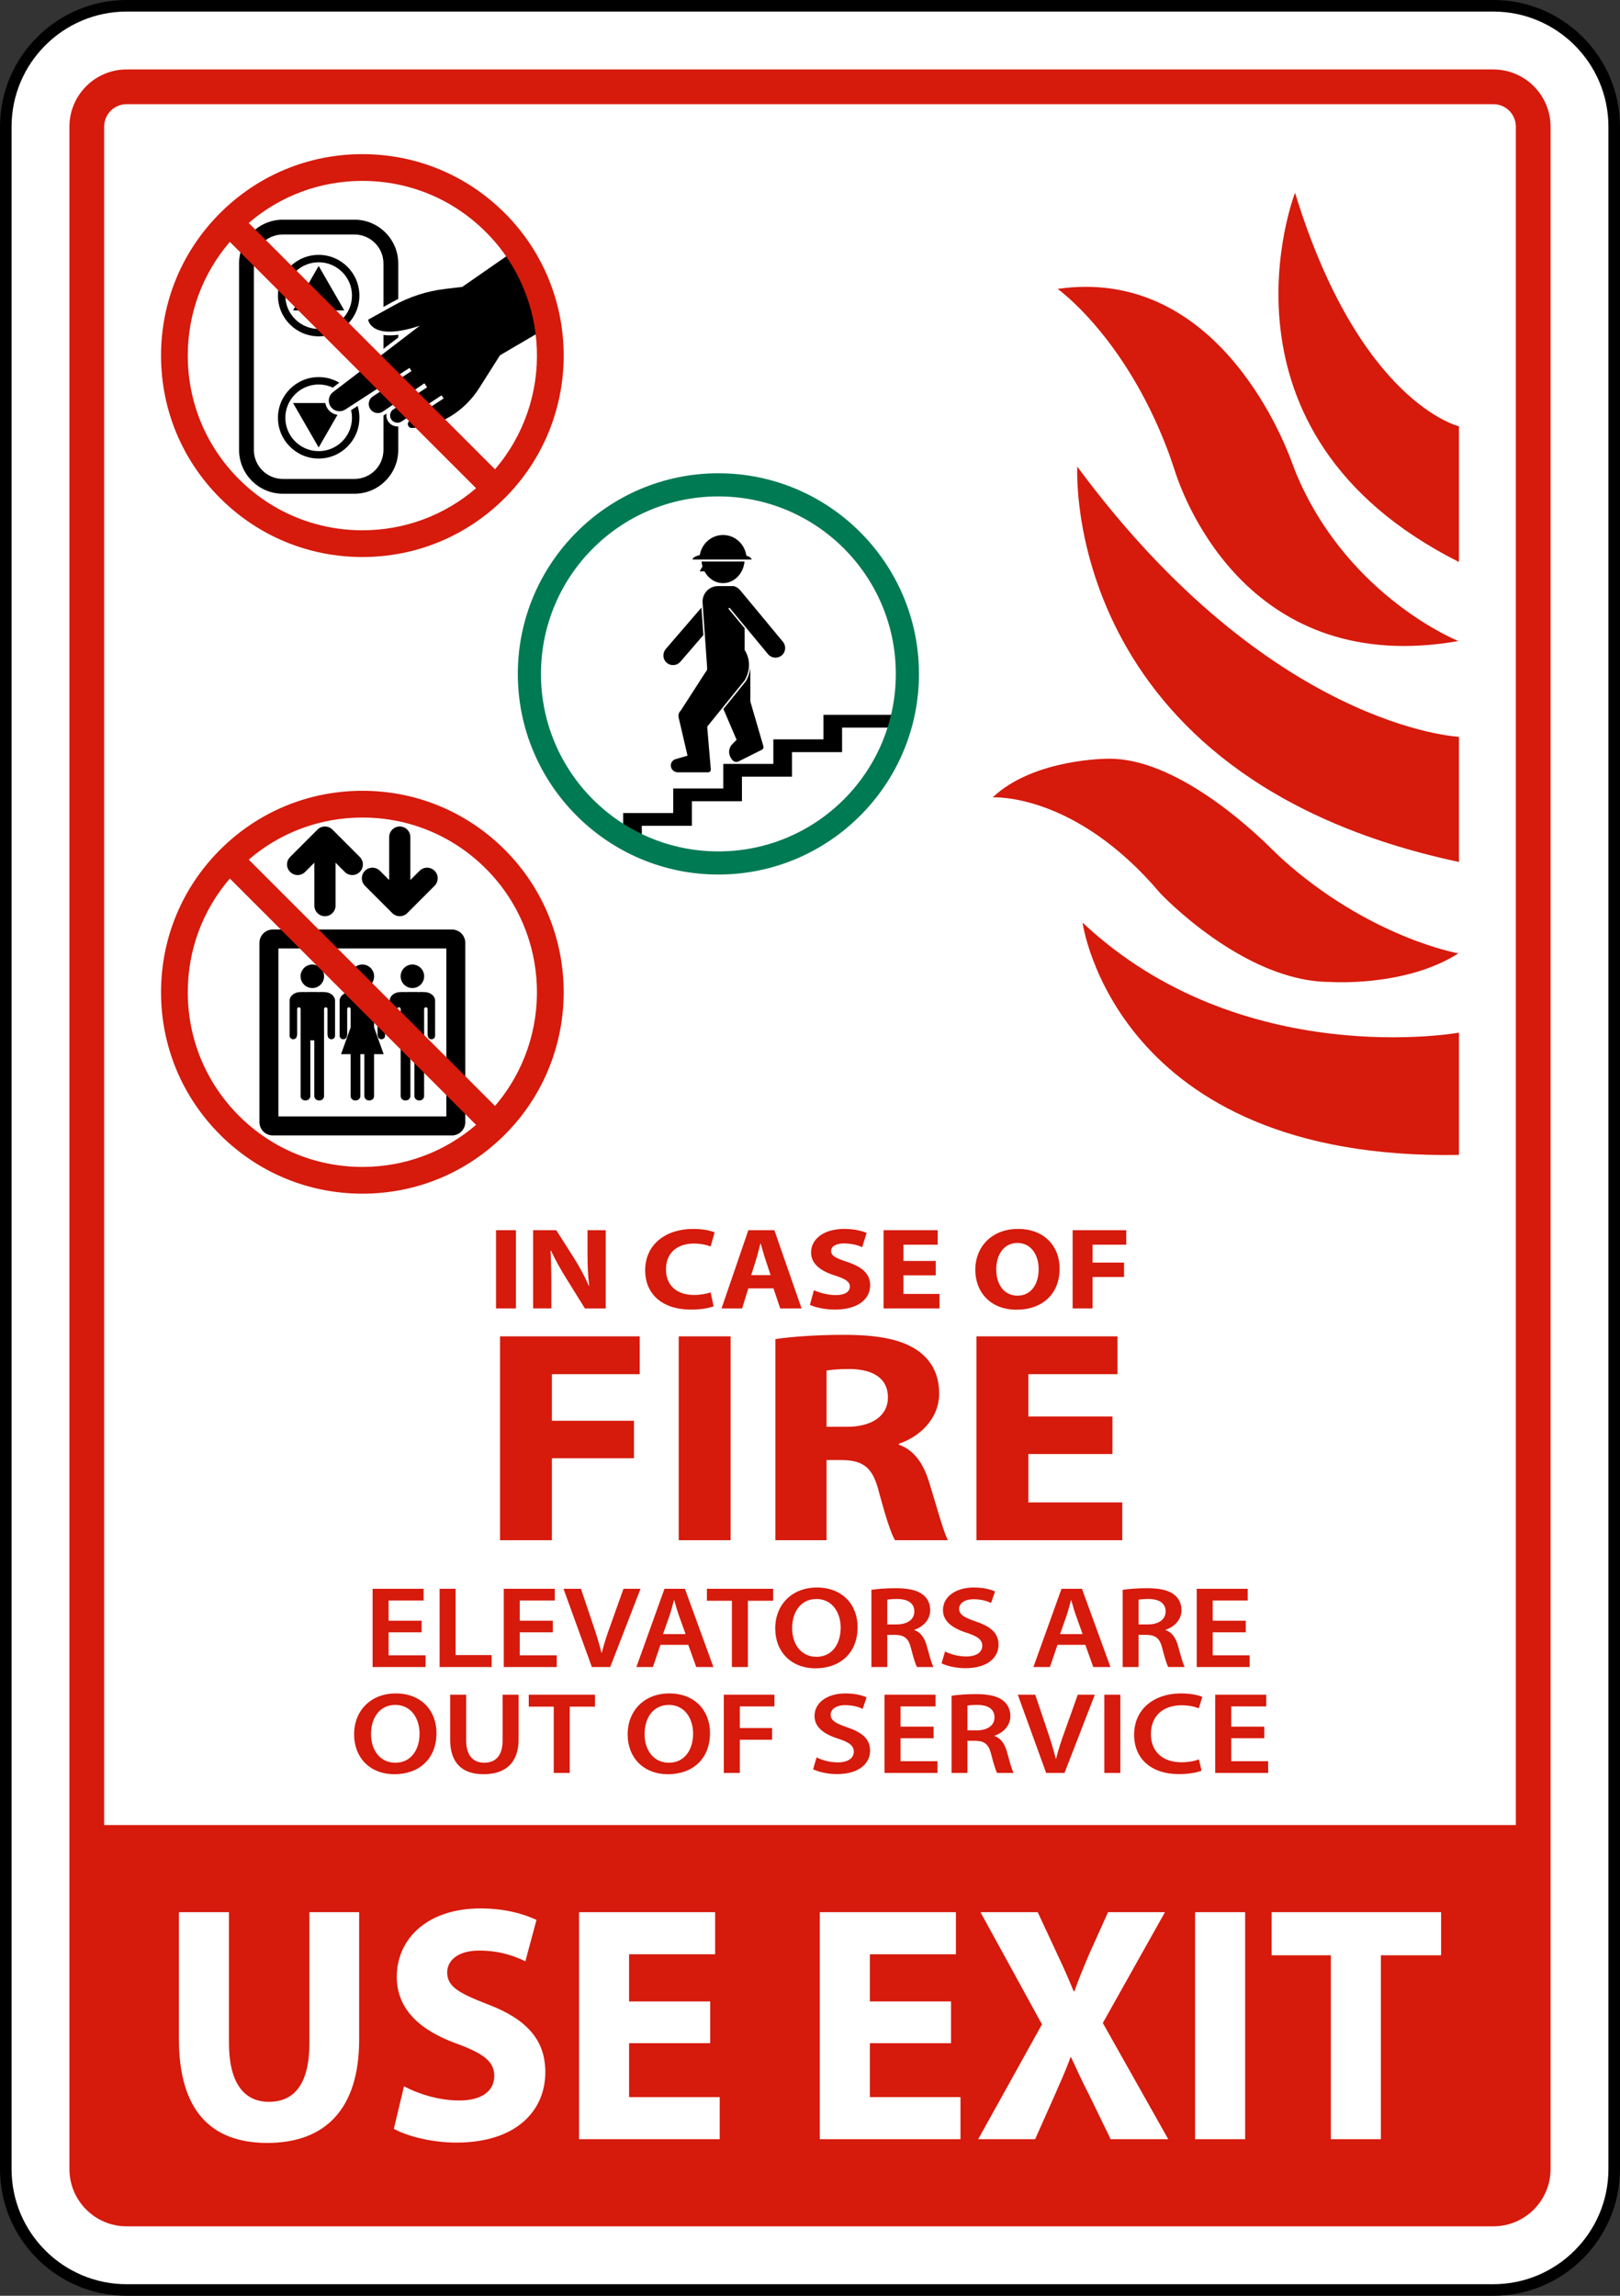
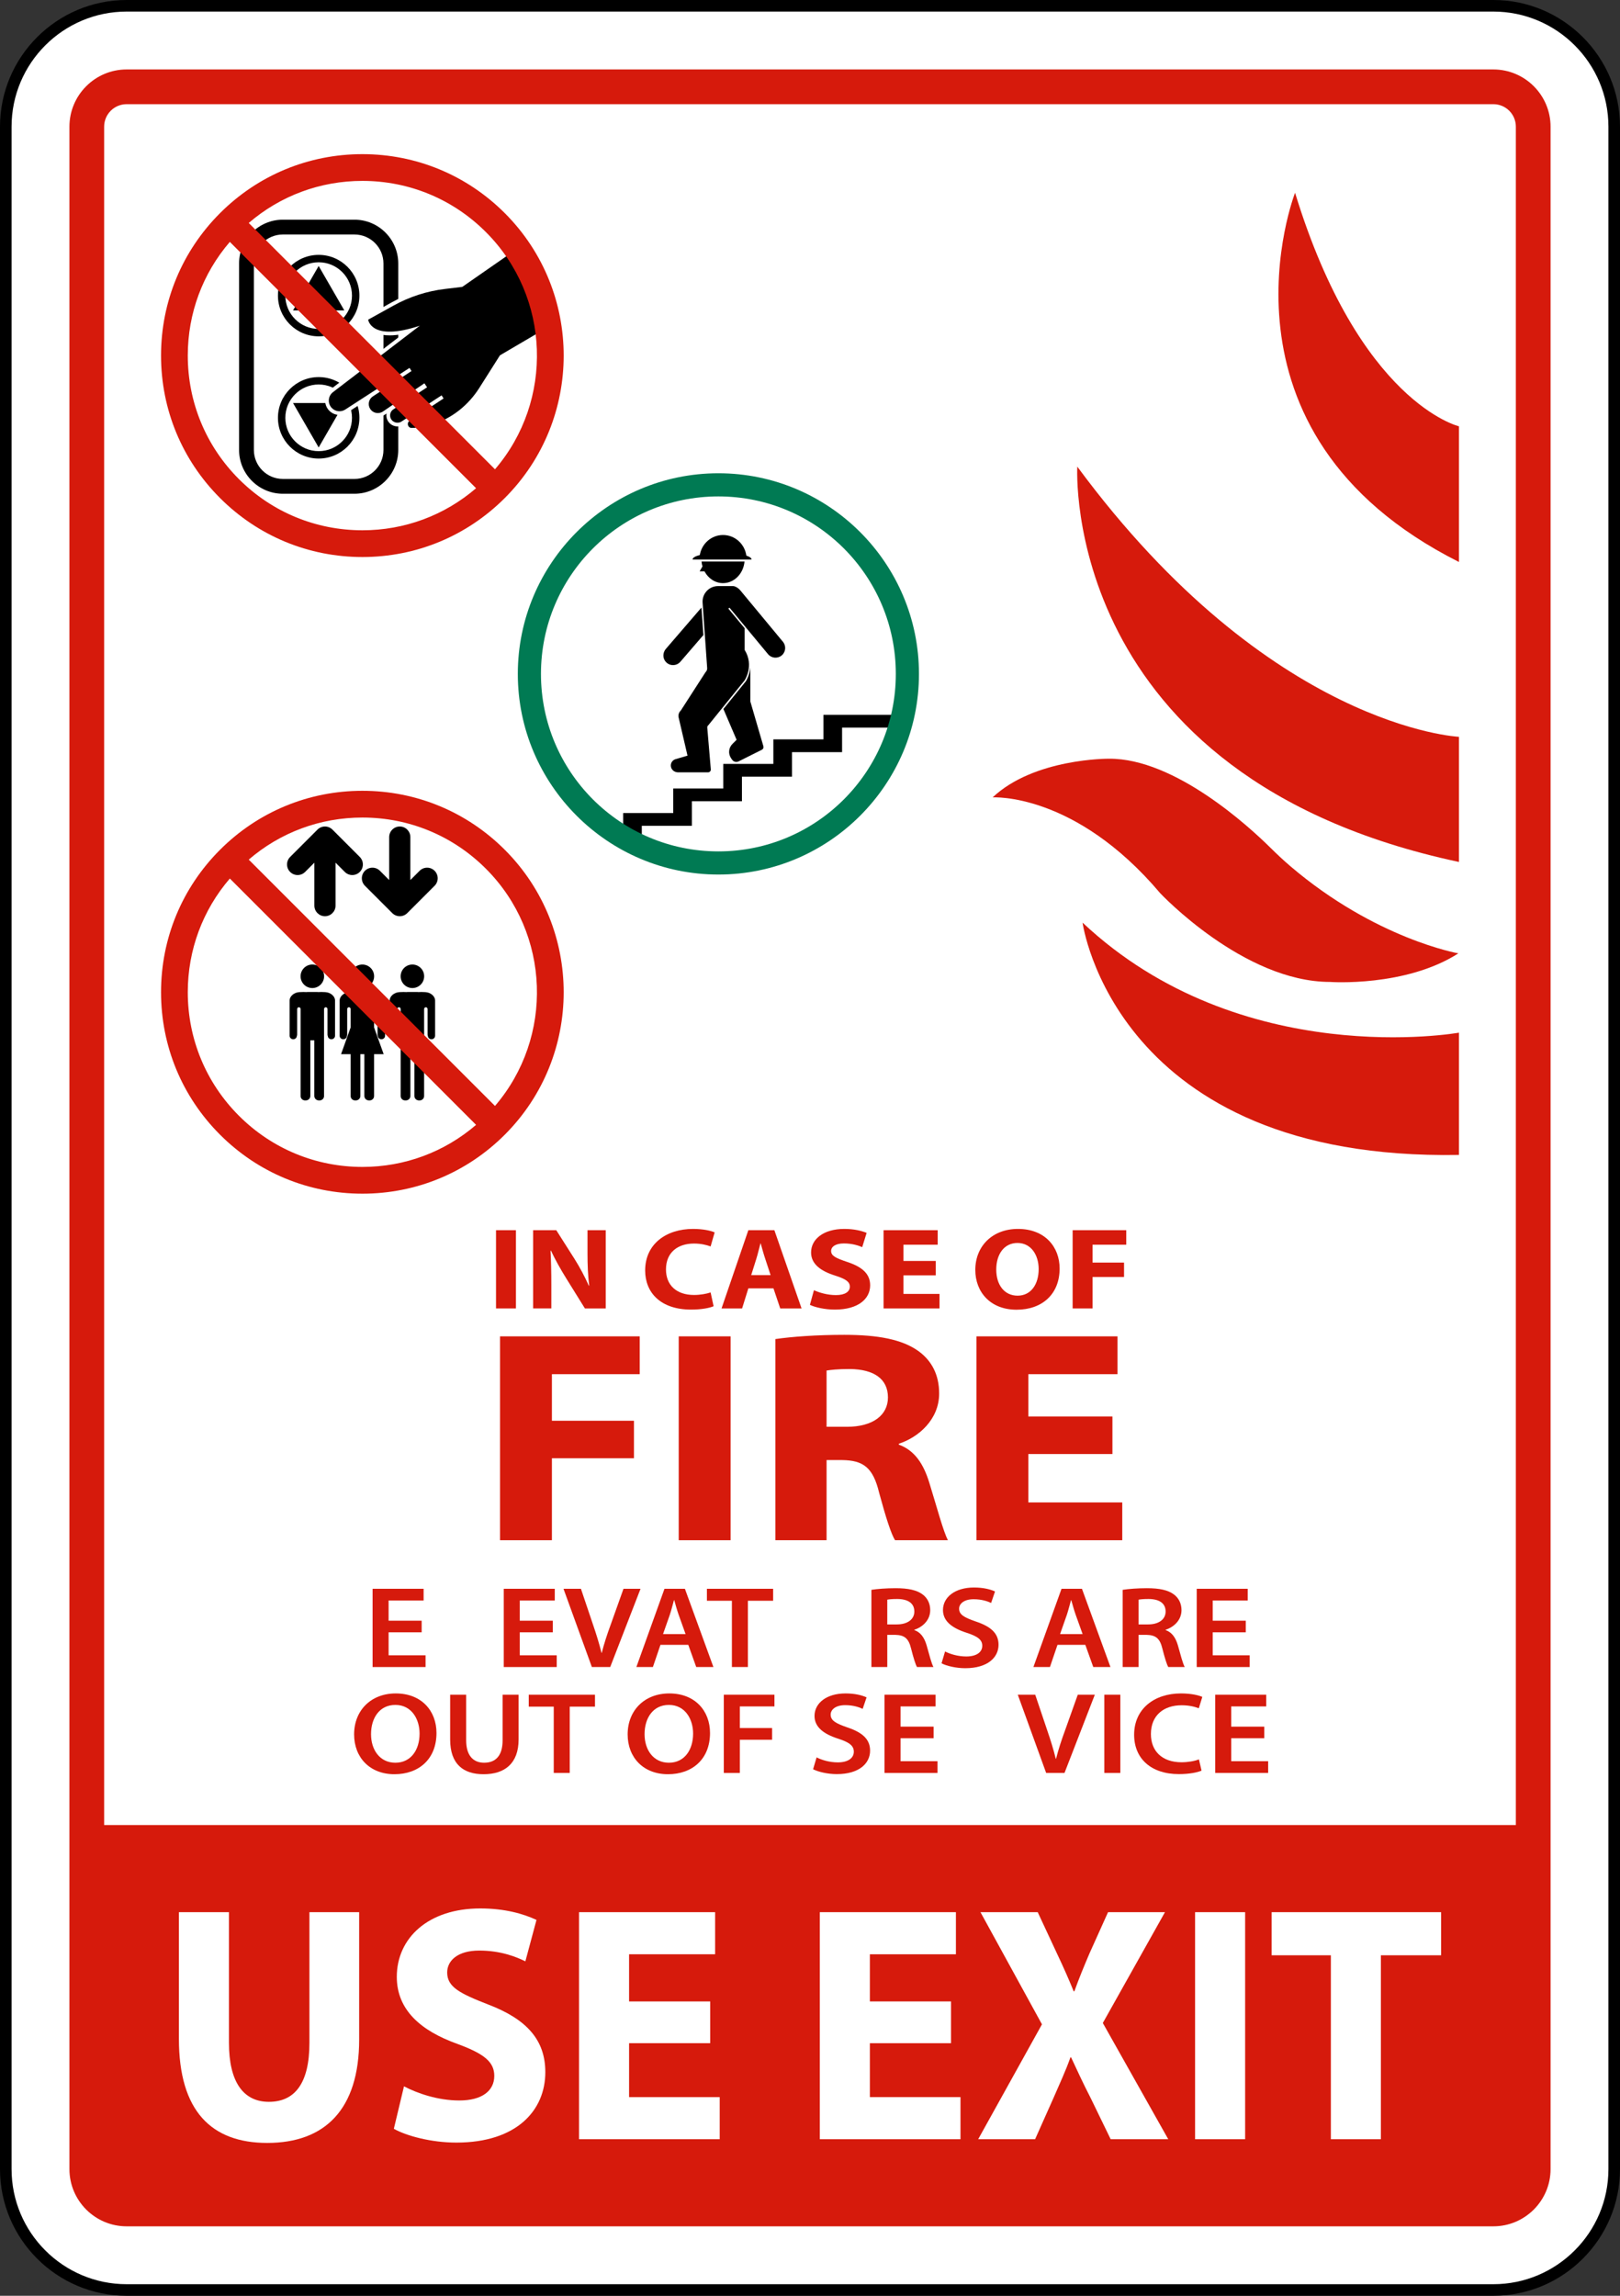
<svg xmlns="http://www.w3.org/2000/svg" version="1.1" id="Layer_1" x="0px" y="0px" viewBox="0 0 420 595" style="enable-background:new 0 0 420 595;" xml:space="preserve">
  <rect x="0" y="0" width="420" height="595" fill="#333333" stroke="none" />
  <g>
    <g>
      <path d="M387.167,0H32.833C14.729,0,0,14.729,0,32.833v529.334C0,580.271,14.729,595,32.833,595h354.333 C405.271,595,420,580.271,420,562.167V32.833C420,14.729,405.271,0,387.167,0z M393,562.167c0,3.222-2.612,5.833-5.833,5.833 H32.833c-3.222,0-5.833-2.611-5.833-5.833V32.833C27,29.611,29.611,27,32.833,27h354.333c3.222,0,5.833,2.611,5.833,5.833V562.167 z" />
      <path style="fill:#FFFFFF;" d="M387.167,3H32.833C16.383,3,3,16.383,3,32.833v529.334C3,578.617,16.383,592,32.833,592h354.333 c16.45,0,29.833-13.383,29.833-29.833V32.833C417,16.383,403.617,3,387.167,3z" />
      <path style="fill:#D61A0C;" d="M387.167,18H32.833C24.654,18,18,24.654,18,32.833v529.334C18,570.346,24.654,577,32.833,577 h354.333c8.179,0,14.833-6.654,14.833-14.833V32.833C402,24.654,395.346,18,387.167,18z M32.833,27h354.333 c3.222,0,5.833,2.611,5.833,5.833V473H27V32.833C27,29.611,29.612,27,32.833,27z" />
    </g>
    <g>
      <g>
        <g>
          <g>
            <g>
-               <path d="M117.176,240.904H70.716c-1.907,0-3.453,1.546-3.453,3.453v46.459c0,1.907,1.546,3.453,3.453,3.453h46.459 c1.907,0,3.453-1.546,3.453-3.453v-46.459C120.629,242.45,119.083,240.904,117.176,240.904z M115.716,289.357H72.176v-43.54 h43.541V289.357z" />
              <g>
                <g>
                  <path d="M86.863,259.224c-0.032-0.978-1.087-2.011-2.521-2.092c-0.801-0.046-1.387-0.048-1.821-0.012 c-0.07-0.011-0.142-0.019-0.215-0.019h-0.15h-2.362h-0.15c-0.073,0-0.145,0.008-0.215,0.019 c-0.434-0.036-1.021-0.033-1.821,0.012c-1.434,0.081-2.489,1.114-2.521,2.092c0,0.005-0.002,0.009-0.002,0.013v0.103v8.803 v0.286c0,0.508,0.417,0.92,0.932,0.92h0.019c0.489,0,0.889-0.372,0.928-0.845c0.049-0.11,0.077-0.232,0.077-0.361v-6.62 c0-0.246,0.181-0.443,0.418-0.485c0,0,0,0,0,0c0.264,0.005,0.477,0.212,0.477,0.473v6.153c0,0.01,0.001,0.02,0.001,0.03 v16.373c0,0.623,0.511,1.127,1.141,1.127h0.023c0.027,0,0.053-0.002,0.079-0.004c0.026,0.002,0.053,0.004,0.079,0.004h0.034 c0.643,0,1.165-0.515,1.165-1.151v-14.428h1.032v14.428c0,0.635,0.522,1.151,1.165,1.151h0.034 c0.027,0,0.053-0.002,0.08-0.004c0.026,0.002,0.053,0.004,0.079,0.004h0.023c0.63,0,1.141-0.505,1.141-1.127v-16.373 c0-0.01,0.001-0.02,0.001-0.03v-6.153c0-0.261,0.214-0.468,0.477-0.473c0,0,0,0,0,0c0.237,0.042,0.418,0.239,0.418,0.485 v6.62c0,0.128,0.028,0.25,0.077,0.361c0.039,0.473,0.439,0.845,0.928,0.845h0.019c0.514,0,0.932-0.412,0.932-0.92v-0.286 v-8.803v-0.103C86.865,259.233,86.863,259.229,86.863,259.224z" />
                  <circle cx="80.975" cy="253.026" r="3.049" />
                </g>
                <g>
                  <path d="M112.806,259.224c-0.032-0.978-1.087-2.011-2.521-2.092c-0.801-0.046-1.387-0.048-1.821-0.012 c-0.071-0.011-0.142-0.019-0.215-0.019h-0.15h-2.362h-0.15c-0.073,0-0.144,0.008-0.215,0.019 c-0.434-0.036-1.021-0.033-1.821,0.012c-1.434,0.081-2.488,1.114-2.521,2.092c0,0.005-0.002,0.009-0.002,0.013v0.103v8.803 v0.286c0,0.508,0.417,0.92,0.932,0.92h0.019c0.489,0,0.889-0.372,0.928-0.845c0.049-0.11,0.077-0.232,0.077-0.361v-6.62 c0-0.246,0.181-0.443,0.418-0.485c0,0,0,0,0,0c0.264,0.005,0.477,0.212,0.477,0.473v6.153c0,0.01,0.001,0.02,0.001,0.03 v16.373c0,0.623,0.511,1.127,1.141,1.127h0.023c0.027,0,0.053-0.002,0.079-0.004c0.026,0.002,0.053,0.004,0.08,0.004h0.034 c0.643,0,1.165-0.515,1.165-1.151v-14.428h1.031v14.428c0,0.635,0.522,1.151,1.165,1.151h0.034 c0.027,0,0.053-0.002,0.079-0.004c0.026,0.002,0.053,0.004,0.08,0.004h0.023c0.63,0,1.141-0.505,1.141-1.127v-16.373 c0-0.01,0.001-0.02,0.001-0.03v-6.153c0-0.261,0.214-0.468,0.477-0.473l0,0c0.237,0.042,0.418,0.239,0.418,0.485v6.62 c0,0.128,0.028,0.25,0.077,0.361c0.039,0.473,0.439,0.845,0.928,0.845h0.019c0.514,0,0.931-0.412,0.931-0.92v-0.286v-8.803 v-0.103C112.808,259.233,112.806,259.229,112.806,259.224z" />
                  <circle cx="106.918" cy="253.026" r="3.049" />
                </g>
                <g>
                  <path d="M99.835,259.224c-0.032-0.978-1.087-2.011-2.521-2.092c-0.801-0.046-1.387-0.048-1.821-0.012 c-0.071-0.011-0.142-0.019-0.215-0.019h-0.15h-2.362h-0.15c-0.073,0-0.144,0.008-0.215,0.019 c-0.434-0.036-1.021-0.033-1.821,0.012c-1.434,0.081-2.489,1.114-2.521,2.092c0,0.005-0.002,0.009-0.002,0.013v0.103v8.803 v0.286c0,0.508,0.417,0.92,0.932,0.92h0.019c0.489,0,0.889-0.372,0.928-0.845c0.049-0.11,0.077-0.232,0.077-0.361v-6.62 c0-0.246,0.182-0.443,0.418-0.485c0,0,0,0,0,0c0.264,0.005,0.477,0.212,0.477,0.473l0.001,4.767l-2.485,6.932h2.485v10.857 c0,0.623,0.511,1.127,1.141,1.127h0.023c0.027,0,0.053-0.002,0.079-0.004c0.026,0.002,0.053,0.004,0.08,0.004h0.034 c0.643,0,1.165-0.515,1.165-1.151v-10.834h1.032v10.834c0,0.635,0.522,1.151,1.165,1.151h0.034 c0.027,0,0.053-0.002,0.079-0.004c0.026,0.002,0.053,0.004,0.08,0.004h0.023c0.63,0,1.141-0.505,1.141-1.127v-10.857h2.485 l-2.485-6.932l0.001-4.767c0-0.261,0.214-0.468,0.477-0.473c0,0,0,0,0,0c0.237,0.042,0.418,0.239,0.418,0.485v6.62 c0,0.128,0.028,0.25,0.077,0.361c0.039,0.473,0.439,0.845,0.928,0.845h0.019c0.515,0,0.932-0.412,0.932-0.92v-0.286v-8.803 v-0.103C99.837,259.233,99.835,259.229,99.835,259.224z" />
                  <path d="M93.946,256.075c1.684,0,3.049-1.365,3.049-3.049c0-1.684-1.365-3.049-3.049-3.049 c-1.684,0-3.049,1.365-3.049,3.049C90.897,254.71,92.262,256.075,93.946,256.075z" />
                </g>
              </g>
            </g>
            <g>
              <path d="M93.277,222.098l-7.087-7.087c-0.519-0.519-1.208-0.804-1.942-0.804c-0.733,0-1.423,0.286-1.941,0.804l-7.087,7.087 c-1.071,1.071-1.071,2.812,0,3.883c0.519,0.519,1.208,0.804,1.941,0.804s1.423-0.286,1.941-0.804l2.4-2.4v11.131 c0,1.514,1.232,2.746,2.746,2.746c1.514,0,2.746-1.232,2.746-2.746v-11.131l2.4,2.4c0.519,0.519,1.208,0.804,1.941,0.804 s1.423-0.286,1.941-0.804C94.348,224.911,94.348,223.169,93.277,222.098z" />
              <path d="M112.673,225.683c-0.519-0.519-1.208-0.804-1.941-0.804c-0.733,0-1.423,0.286-1.942,0.804l-2.4,2.4v-11.131 c0-1.514-1.232-2.746-2.746-2.746s-2.746,1.232-2.746,2.746v11.131l-2.4-2.4c-0.519-0.519-1.208-0.804-1.942-0.804 c-0.733,0-1.423,0.286-1.941,0.804c-0.519,0.519-0.804,1.208-0.804,1.941c0,0.734,0.286,1.423,0.804,1.941l7.087,7.087 c0.519,0.519,1.208,0.804,1.941,0.804s1.423-0.286,1.941-0.804l7.087-7.087C113.743,228.496,113.743,226.754,112.673,225.683z " />
            </g>
          </g>
          <path style="fill:#D61A0C;" d="M130.875,220.242c-9.861-9.861-22.971-15.292-36.916-15.292 c-13.945,0-27.056,5.431-36.917,15.292c-9.861,9.861-15.292,22.971-15.292,36.916c0,13.945,5.431,27.056,15.292,36.917 c9.861,9.861,22.971,15.291,36.917,15.291c13.945,0,27.055-5.431,36.916-15.291C151.23,273.719,151.23,240.598,130.875,220.242z M125.972,225.145c16.827,16.828,17.613,43.715,2.359,61.482l-63.842-63.841c8.201-7.054,18.539-10.902,29.47-10.902 C106.051,211.884,117.421,216.594,125.972,225.145z M61.945,289.172c-8.551-8.551-13.261-19.921-13.261-32.013 c0-10.93,3.848-21.268,10.902-29.469l63.842,63.842c-8.201,7.054-18.539,10.902-29.469,10.902 C81.865,302.432,70.496,297.723,61.945,289.172z" />
        </g>
        <g>
          <g>
            <g>
              <path d="M91.896,60.775c4.152,0,7.519,3.366,7.519,7.519v48.313c0,4.153-3.366,7.519-7.519,7.519H73.339 c-4.153,0-7.519-3.366-7.519-7.519V68.294c0-4.153,3.366-7.519,7.519-7.519H91.896 M91.896,56.936H73.339 c-6.263,0-11.358,5.096-11.358,11.358v48.313c0,6.263,5.095,11.358,11.358,11.358h18.557c6.263,0,11.358-5.095,11.358-11.358 V68.294C103.255,62.031,98.159,56.936,91.896,56.936L91.896,56.936z" />
              <g>
                <g>
                  <g>
                    <path d="M82.618,66.055c-5.822,0-10.558,4.737-10.558,10.558s4.736,10.558,10.558,10.558s10.558-4.736,10.558-10.558 S88.44,66.055,82.618,66.055z M82.618,85.252c-4.763,0-8.639-3.875-8.639-8.639c0-4.764,3.875-8.639,8.639-8.639 c4.763,0,8.639,3.875,8.639,8.639C91.256,81.377,87.381,85.252,82.618,85.252z" />
                    <polygon points="82.618,68.934 75.968,80.452 89.268,80.452 " />
                  </g>
                </g>
                <g>
                  <g>
                    <path d="M93.176,108.288c0-5.822-4.737-10.558-10.558-10.558s-10.558,4.736-10.558,10.558s4.736,10.558,10.558,10.558 S93.176,114.11,93.176,108.288z M91.256,108.288c0,4.764-3.876,8.639-8.639,8.639c-4.763,0-8.639-3.875-8.639-8.639 c0-4.764,3.875-8.639,8.639-8.639C87.381,99.649,91.256,103.524,91.256,108.288z" />
                    <polygon points="82.618,115.967 75.968,104.449 89.268,104.449 " />
                  </g>
                </g>
              </g>
            </g>
            <path style="fill:#FFFFFF;" d="M133.087,63.986l-13.582,9.44l-4.298,0.516c-4.807,0.578-9.391,2.061-13.625,4.408l-6.599,3.657 l-0.565,0.313l0.077,0.642c0.02,0.161,0.546,3.958,6.519,3.958c1.03,0,2.171-0.115,3.416-0.346l-18.68,14.295 c-0.826,0.632-1.352,1.589-1.445,2.625c-0.093,1.036,0.257,2.071,0.958,2.839c0.704,0.771,1.706,1.212,2.75,1.212 c0.718,0,1.418-0.206,2.022-0.598l4.705-3.047c-0.013,0.052-0.025,0.104-0.036,0.158c-0.175,0.878,0.006,1.77,0.509,2.511 c0.618,0.908,1.643,1.451,2.743,1.451c0.666,0,1.309-0.198,1.861-0.573l0.402-0.273c-0.044,0.251-0.054,0.511-0.028,0.772 c0.106,1.064,0.79,1.969,1.785,2.361c0.358,0.141,0.716,0.209,1.082,0.209c0.553,0,1.087-0.157,1.546-0.455l0.168-0.11 c0.005,0.172,0.032,0.346,0.082,0.517c0.246,0.835,0.993,1.395,1.858,1.395c1.877-0.007,3.846-0.339,5.863-0.986 c5.082-1.631,9.522-5.12,12.5-9.822l5.229-8.255l12.698-7.455L133.087,63.986z" />
            <path d="M133.497,64.869l-13.641,9.48l-4.535,0.545c-4.661,0.561-9.168,2.019-13.274,4.295l-6.599,3.657 c0,0,0.697,5.797,13.38,1.57l-22.496,17.215c-1.286,0.984-1.453,2.858-0.361,4.055c0.91,0.997,2.408,1.19,3.541,0.456 l16.656-10.789l0.522,0.806l-10.027,6.578c-1.1,0.722-1.395,2.204-0.656,3.292c0.731,1.075,2.195,1.354,3.271,0.624 l10.754-7.311l0.69,1.04l-8.726,5.702c-1.284,0.832-1.092,2.769,0.333,3.329l0.015,0.007c0.572,0.225,1.221,0.17,1.738-0.164 l10.403-6.79l0.522,0.806l-8.816,5.787c-0.829,0.537-0.463,1.848,0.526,1.844c1.652-0.007,3.499-0.277,5.565-0.941 c4.979-1.599,9.185-5.005,11.983-9.422l5.353-8.451l12.979-7.62L133.497,64.869z" />
          </g>
          <path style="fill:#D61A0C;" d="M130.875,55.242c-9.861-9.861-22.971-15.292-36.916-15.292c-13.945,0-27.056,5.431-36.917,15.292 C47.181,65.103,41.75,78.213,41.75,92.158c0,13.945,5.431,27.056,15.292,36.917c9.861,9.861,22.971,15.291,36.917,15.291 c13.945,0,27.055-5.431,36.916-15.291C151.23,108.719,151.23,75.598,130.875,55.242z M125.972,60.145 c16.827,16.828,17.613,43.715,2.359,61.482L64.489,57.786c8.201-7.054,18.539-10.902,29.47-10.902 C106.051,46.884,117.421,51.594,125.972,60.145z M61.945,124.172c-8.551-8.551-13.261-19.921-13.261-32.014 c0-10.93,3.848-21.268,10.902-29.469l63.842,63.842c-8.201,7.054-18.539,10.902-29.469,10.902 C81.865,137.432,70.496,132.723,61.945,124.172z" />
        </g>
        <g>
          <g>
            <g>
              <path d="M176.394,171.505l5.964-6.919l-0.497-7.122l-9.224,10.702c-0.816,0.946-0.878,2.366-0.068,3.318 C173.589,172.684,175.406,172.651,176.394,171.505z" />
              <path d="M194.534,181.807v-8.859c-0.184,2.099-1.145,3.585-1.174,3.628l-5.81,7.177l3.42,7.981l-1.095,1.095 c-0.987,0.987-1.127,2.538-0.332,3.686l0.263,0.381c0.376,0.543,1.095,0.727,1.685,0.431l6.043-3.021 c0.326-0.163,0.489-0.536,0.387-0.885L194.534,181.807z" />
              <path d="M202.986,166.336l-9.932-11.976l-1.1-1.326c-0.348-0.42-0.782-0.766-1.282-0.984c-0.208-0.09-0.421-0.156-0.599-0.156 h-1.452h-0.036h-2.417c-2.332,0-4.175,1.976-4.012,4.303l1.183,16.95c0.028,0.401-0.13,0.794-0.428,1.068l-6.409,9.942 c-0.496,0.456-0.71,1.145-0.557,1.802l2.299,9.881l-3.108,0.914c-0.866,0.256-1.407,1.155-1.159,2.085 c0.214,0.801,0.981,1.328,1.81,1.328h7.786c0.42,0,0.748-0.359,0.713-0.776l-0.921-10.818 c-0.018-0.231,0.079-0.455,0.26-0.595l9.43-11.65c0,0,2.545-3.818,0-7.89v-5.611l-4.221-5.09l0.295-0.242l3.926,4.734 l6.065,7.313c0.881,1.064,2.474,1.212,3.538,0.331C203.721,168.99,203.869,167.4,202.986,166.336z" />
              <path d="M181.349,145.021h12.211h1.272c0.001-0.011,0.004-0.023,0.004-0.035c0-0.366-0.494-0.705-1.336-0.986 c-0.425-3.02-2.969-5.341-6.045-5.341c-3.022,0-5.53,2.241-6.02,5.183c-1.164,0.306-1.87,0.706-1.87,1.144 c0,0.012,0.003,0.024,0.004,0.035H181.349z" />
              <path d="M182.643,148.075c0.976,1.828,2.763,3.054,4.811,3.054c2.9,0,5.284-2.454,5.571-5.6h-11.142 c0.04,0.439,0.125,0.862,0.242,1.27l-0.737,1.275H182.643z" />
            </g>
            <polygon points="218.317,185.261 213.481,185.261 213.481,188.57 213.481,191.624 205.336,191.624 200.5,191.624 200.5,194.932 200.5,197.986 192.355,197.986 187.519,197.986 187.519,201.296 187.519,204.35 179.374,204.35 174.538,204.35 174.538,207.659 174.538,210.713 166.394,210.713 161.557,210.713 161.557,214.022 161.557,217.001 165.693,220.385 166.394,220.385 166.394,217.076 166.394,214.022 174.538,214.022 179.374,214.022 179.374,210.713 179.374,207.659 187.519,207.659 192.355,207.659 192.355,204.35 192.355,201.296 200.5,201.296 205.336,201.296 205.336,197.986 205.336,194.932 213.481,194.932 218.317,194.932 218.317,191.624 218.317,188.57 231.298,188.57 231.298,185.261 " />
          </g>
          <path style="fill:#007A53;" d="M186.249,128.658c25.405,0,46,20.595,46,46c0,25.405-20.595,46-46,46s-46-20.595-46-46 C140.249,149.253,160.844,128.658,186.249,128.658 M186.249,122.658c-28.673,0-52,23.327-52,52c0,28.673,23.327,52,52,52 c28.673,0,52-23.327,52-52C238.249,145.986,214.922,122.658,186.249,122.658L186.249,122.658z" />
        </g>
      </g>
      <g>
        <g>
          <path style="fill:#D61A0C;" d="M280.666,239.121c0,0,8.347,61.784,97.583,60.2v-31.684 C378.249,267.637,321.794,277.776,280.666,239.121z" />
          <path style="fill:#D61A0C;" d="M257.349,206.663c0,0,21.282-1.389,43.452,24.839c0,0,21.578,22.988,44.043,22.988 c0,0,19.509,1.389,33.254-7.405c0,0-21.446-3.731-43.54-22.572c-1.795-1.531-3.515-3.149-5.198-4.813 c-5.367-5.307-24.74-23.196-41.86-23.064C287.499,196.635,268.138,196.481,257.349,206.663z" />
          <path style="fill:#D61A0C;" d="M279.3,120.939c0,0-4.553,80.401,98.949,102.46v-32.438 C378.249,190.961,329.382,188.743,279.3,120.939z" />
          <path style="fill:#D61A0C;" d="M335.756,49.966c0,0-24.282,62.101,42.493,95.687v-35.17 C378.249,110.483,352.45,104.463,335.756,49.966z" />
-           <path style="fill:#D61A0C;" d="M274.202,74.876c0,0,17.209,12.16,28.411,41.485c0.721,1.887,1.37,3.799,1.991,5.723 c2.658,8.242,19.805,53.467,73.493,44.057c0,0-27.96-11.154-41.565-42.275c-0.573-1.31-1.084-2.648-1.577-3.993 C332.023,111.868,314.381,69.082,274.202,74.876z" />
        </g>
      </g>
    </g>
    <g>
      <path style="fill:#FFFFFF;" d="M59.359,495.576v33.876c0,10.128,3.731,15.28,10.347,15.28c6.786,0,10.517-4.89,10.517-15.28 v-33.876h12.893v33.004c0,18.16-8.906,26.804-23.833,26.804c-14.419,0-22.9-8.206-22.9-26.98v-32.828H59.359z" />
      <path style="fill:#FFFFFF;" d="M104.739,540.716c3.478,1.834,8.821,3.668,14.334,3.668c5.937,0,9.075-2.534,9.075-6.374 c0-3.668-2.714-5.764-9.584-8.296c-9.499-3.404-15.691-8.818-15.691-17.374c0-10.042,8.142-17.726,21.629-17.726 c6.446,0,11.195,1.398,14.588,2.97l-2.883,10.738c-2.291-1.134-6.361-2.792-11.96-2.792c-5.597,0-8.312,2.618-8.312,5.674 c0,3.754,3.223,5.414,10.602,8.294c10.093,3.842,14.843,9.256,14.843,17.55c0,9.868-7.379,18.25-23.071,18.25 c-6.531,0-12.977-1.748-16.2-3.58L104.739,540.716z" />
      <path style="fill:#FFFFFF;" d="M184.13,529.54h-21.035v13.97h23.494v10.914h-36.471v-58.848h35.284v10.914h-22.307v12.224h21.035 V529.54z" />
      <path style="fill:#FFFFFF;" d="M246.558,529.54h-21.035v13.97h23.495v10.914h-36.472v-58.848h35.284v10.914h-22.307v12.224h21.035 V529.54z" />
      <path style="fill:#FFFFFF;" d="M287.951,554.424l-5.173-10.652c-2.121-4.104-3.479-7.16-5.09-10.564h-0.17 c-1.187,3.404-2.63,6.46-4.409,10.564l-4.749,10.652h-14.759l16.538-29.774l-15.944-29.074h14.842l5.005,10.738 c1.696,3.58,2.968,6.462,4.324,9.78h0.17c1.358-3.754,2.46-6.374,3.902-9.78l4.835-10.738h14.759l-16.116,28.726l16.964,30.122 H287.951z" />
      <path style="fill:#FFFFFF;" d="M322.812,495.576v58.848h-12.976v-58.848H322.812z" />
      <path style="fill:#FFFFFF;" d="M345.035,506.752h-15.351v-11.176h43.933v11.176h-15.606v47.672h-12.976V506.752z" />
    </g>
    <g>
      <g>
        <g>
          <path style="fill:#D61A0C;" d="M133.76,318.831v20.278h-5.162v-20.278H133.76z" />
          <path style="fill:#D61A0C;" d="M138.214,339.109v-20.278h6.005l4.723,7.431c1.35,2.136,2.699,4.663,3.711,6.949h0.101 c-0.337-2.677-0.439-5.415-0.439-8.454v-5.927h4.723v20.278h-5.397l-4.858-7.823c-1.35-2.166-2.834-4.783-3.947-7.16 l-0.101,0.03c0.135,2.678,0.202,5.536,0.202,8.845v6.107H138.214z" />
          <path style="fill:#D61A0C;" d="M185.008,338.538c-0.945,0.421-3.07,0.872-5.836,0.872c-7.861,0-11.909-4.363-11.909-10.139 c0-6.92,5.533-10.771,12.415-10.771c2.665,0,4.689,0.482,5.6,0.903l-1.046,3.641c-1.046-0.391-2.497-0.753-4.318-0.753 c-4.082,0-7.253,2.196-7.253,6.709c0,4.062,2.699,6.619,7.287,6.619c1.552,0,3.273-0.301,4.285-0.662L185.008,338.538z" />
          <path style="fill:#D61A0C;" d="M194.016,333.904l-1.619,5.205h-5.331l6.95-20.278h6.747l7.051,20.278h-5.533l-1.754-5.205 H194.016z M199.785,330.475l-1.417-4.302c-0.405-1.203-0.81-2.708-1.147-3.911h-0.068c-0.337,1.203-0.675,2.737-1.046,3.911 l-1.35,4.302H199.785z" />
          <path style="fill:#D61A0C;" d="M211.02,334.386c1.383,0.632,3.509,1.264,5.701,1.264c2.361,0,3.61-0.873,3.61-2.196 c0-1.264-1.079-1.986-3.812-2.859c-3.778-1.173-6.241-3.038-6.241-5.987c0-3.46,3.239-6.108,8.603-6.108 c2.564,0,4.453,0.482,5.803,1.023l-1.147,3.7c-0.911-0.391-2.531-0.962-4.757-0.962c-2.227,0-3.306,0.902-3.306,1.955 c0,1.294,1.281,1.866,4.217,2.858c4.014,1.324,5.904,3.189,5.904,6.047c0,3.4-2.935,6.288-9.176,6.288 c-2.598,0-5.162-0.602-6.444-1.234L211.02,334.386z" />
          <path style="fill:#D61A0C;" d="M242.599,330.535h-8.367v4.814h9.346v3.761H229.07v-20.278h14.035v3.761h-8.873v4.212h8.367 V330.535z" />
          <path style="fill:#D61A0C;" d="M274.717,328.759c0,6.649-4.521,10.681-11.167,10.681c-6.747,0-10.694-4.543-10.694-10.319 c0-6.077,4.352-10.621,11.066-10.621C270.905,318.5,274.717,323.164,274.717,328.759z M258.287,329.03 c0,3.972,2.092,6.77,5.533,6.77c3.474,0,5.464-2.949,5.464-6.89c0-3.641-1.956-6.77-5.498-6.77 C260.311,322.141,258.287,325.089,258.287,329.03z" />
          <path style="fill:#D61A0C;" d="M278.092,318.831h13.899v3.761h-8.738v4.633h8.164v3.73h-8.164v8.153h-5.161V318.831z" />
        </g>
        <g>
          <path style="fill:#D61A0C;" d="M129.635,346.343h36.22v9.8h-22.77v12.073h21.274v9.721h-21.274v21.246h-13.45V346.343z" />
          <path style="fill:#D61A0C;" d="M189.417,346.343v52.84h-13.45v-52.84H189.417z" />
          <path style="fill:#D61A0C;" d="M201.021,347.049c4.308-0.628,10.725-1.099,17.846-1.099c8.791,0,14.945,1.176,19.165,4.155 c3.517,2.509,5.451,6.194,5.451,11.055c0,6.742-5.363,11.367-10.462,13.014v0.235c4.132,1.489,6.418,5.018,7.912,9.877 c1.846,5.958,3.692,12.858,4.835,14.896h-13.714c-0.967-1.489-2.373-5.802-4.132-12.309c-1.582-6.585-4.131-8.388-9.582-8.467 h-4.044v20.776h-13.275V347.049z M214.296,369.784h5.275c6.681,0,10.637-2.979,10.637-7.605c0-4.86-3.692-7.291-9.846-7.368 c-3.253,0-5.099,0.235-6.066,0.392V369.784z" />
          <path style="fill:#D61A0C;" d="M288.406,376.84h-21.802v12.544h24.351v9.8h-37.801v-52.84h36.571v9.8h-23.12v10.976h21.802 V376.84z" />
        </g>
        <g>
          <path style="fill:#D61A0C;" d="M109.317,423.049h-8.569v5.957h9.581v3.039H96.598v-20.278h13.225v3.039h-9.075v5.235h8.569 V423.049z" />
-           <path style="fill:#D61A0C;" d="M113.974,411.767h4.149v17.179h9.345v3.099h-13.495V411.767z" />
          <path style="fill:#D61A0C;" d="M143.325,423.049h-8.569v5.957h9.581v3.039h-13.731v-20.278h13.225v3.039h-9.075v5.235h8.569 V423.049z" />
          <path style="fill:#D61A0C;" d="M153.447,432.045l-7.355-20.278h4.521l3.104,9.206c0.877,2.557,1.62,4.934,2.227,7.401h0.067 c0.607-2.407,1.417-4.874,2.328-7.341l3.306-9.266h4.42l-7.861,20.278H153.447z" />
          <path style="fill:#D61A0C;" d="M171.227,426.299l-1.957,5.746h-4.284l7.287-20.278h5.296l7.389,20.278h-4.454l-2.058-5.746 H171.227z M177.738,423.501l-1.788-4.994c-0.439-1.233-0.81-2.617-1.148-3.791h-0.067c-0.337,1.174-0.675,2.587-1.08,3.791 l-1.754,4.994H177.738z" />
          <path style="fill:#D61A0C;" d="M189.75,414.866h-6.478v-3.099h17.172v3.099h-6.545v17.179h-4.149V414.866z" />
-           <path style="fill:#D61A0C;" d="M222.34,421.695c0,6.8-4.622,10.681-10.897,10.681c-6.41,0-10.458-4.362-10.458-10.319 c0-6.228,4.386-10.621,10.796-10.621C218.426,411.436,222.34,415.918,222.34,421.695z M205.371,421.996 c0,4.122,2.328,7.401,6.309,7.401c4.014,0,6.274-3.309,6.274-7.551c0-3.821-2.125-7.432-6.274-7.432 C207.563,414.414,205.371,417.814,205.371,421.996z" />
          <path style="fill:#D61A0C;" d="M225.917,412.038c1.552-0.241,3.88-0.422,6.275-0.422c3.272,0,5.499,0.482,7.017,1.625 c1.249,0.933,1.957,2.347,1.957,4.061c0,2.618-1.99,4.393-4.115,5.085v0.09c1.619,0.542,2.598,1.956,3.171,3.911 c0.709,2.527,1.316,4.874,1.788,5.656h-4.284c-0.338-0.602-0.878-2.256-1.518-4.784c-0.641-2.648-1.721-3.49-4.082-3.551h-2.091 v8.334h-4.116V412.038z M230.033,421.003h2.462c2.801,0,4.555-1.324,4.555-3.34c0-2.226-1.754-3.249-4.453-3.249 c-1.315,0-2.159,0.09-2.564,0.181V421.003z" />
          <path style="fill:#D61A0C;" d="M245.013,428.013c1.349,0.692,3.374,1.294,5.498,1.294c2.666,0,4.15-1.113,4.15-2.768 c0-1.535-1.147-2.437-4.048-3.37c-3.745-1.203-6.14-2.979-6.14-5.896c0-3.309,3.104-5.837,8.029-5.837 c2.463,0,4.284,0.482,5.466,1.023l-1.012,2.979c-0.81-0.391-2.395-0.963-4.521-0.963c-2.631,0-3.778,1.263-3.778,2.437 c0,1.564,1.316,2.287,4.352,3.34c3.948,1.324,5.87,3.099,5.87,6.017c0,3.249-2.767,6.078-8.636,6.078 c-2.395,0-4.892-0.602-6.14-1.264L245.013,428.013z" />
          <path style="fill:#D61A0C;" d="M274.162,426.299l-1.957,5.746h-4.284l7.287-20.278h5.297l7.388,20.278h-4.453l-2.058-5.746 H274.162z M280.673,423.501l-1.788-4.994c-0.438-1.233-0.81-2.617-1.147-3.791h-0.067c-0.338,1.174-0.675,2.587-1.079,3.791 l-1.755,4.994H280.673z" />
          <path style="fill:#D61A0C;" d="M291.064,412.038c1.552-0.241,3.88-0.422,6.275-0.422c3.272,0,5.5,0.482,7.017,1.625 c1.248,0.933,1.957,2.347,1.957,4.061c0,2.618-1.991,4.393-4.116,5.085v0.09c1.62,0.542,2.598,1.956,3.171,3.911 c0.708,2.527,1.316,4.874,1.788,5.656h-4.284c-0.338-0.602-0.878-2.256-1.518-4.784c-0.641-2.648-1.721-3.49-4.083-3.551h-2.091 v8.334h-4.117V412.038z M295.181,421.003h2.462c2.801,0,4.554-1.324,4.554-3.34c0-2.226-1.754-3.249-4.454-3.249 c-1.315,0-2.159,0.09-2.563,0.181V421.003z" />
          <path style="fill:#D61A0C;" d="M322.979,423.049h-8.569v5.957h9.581v3.039h-13.73v-20.278h13.224v3.039h-9.075v5.235h8.569 V423.049z" />
        </g>
        <g>
          <path style="fill:#D61A0C;" d="M113.162,449.145c0,6.8-4.622,10.681-10.897,10.681c-6.41,0-10.458-4.362-10.458-10.319 c0-6.228,4.385-10.621,10.796-10.621C109.249,438.886,113.162,443.369,113.162,449.145z M96.193,449.447 c0,4.122,2.328,7.401,6.309,7.401c4.014,0,6.275-3.309,6.275-7.551c0-3.821-2.125-7.432-6.275-7.432 C98.386,441.865,96.193,445.265,96.193,449.447z" />
          <path style="fill:#D61A0C;" d="M120.856,439.217v11.824c0,3.971,1.855,5.806,4.656,5.806c3.003,0,4.791-1.835,4.791-5.806 v-11.824h4.149V450.8c0,6.258-3.61,9.026-9.075,9.026c-5.263,0-8.67-2.617-8.67-8.996v-11.613H120.856z" />
          <path style="fill:#D61A0C;" d="M143.561,442.316h-6.477v-3.099h17.172v3.099h-6.545v17.179h-4.149V442.316z" />
          <path style="fill:#D61A0C;" d="M184.079,449.145c0,6.8-4.622,10.681-10.897,10.681c-6.41,0-10.458-4.362-10.458-10.319 c0-6.228,4.386-10.621,10.796-10.621C180.166,438.886,184.079,443.369,184.079,449.145z M167.11,449.447 c0,4.122,2.328,7.401,6.309,7.401c4.014,0,6.274-3.309,6.274-7.551c0-3.821-2.125-7.432-6.274-7.432 C169.303,441.865,167.11,445.265,167.11,449.447z" />
          <path style="fill:#D61A0C;" d="M187.657,439.217h13.124v3.039h-8.975v5.596h8.367v3.039h-8.367v8.605h-4.149V439.217z" />
          <path style="fill:#D61A0C;" d="M211.711,455.464c1.35,0.692,3.374,1.294,5.5,1.294c2.665,0,4.149-1.113,4.149-2.768 c0-1.535-1.147-2.437-4.048-3.37c-3.745-1.203-6.14-2.979-6.14-5.897c0-3.309,3.104-5.837,8.03-5.837 c2.463,0,4.285,0.482,5.465,1.023l-1.012,2.978c-0.809-0.391-2.395-0.963-4.52-0.963c-2.632,0-3.779,1.263-3.779,2.437 c0,1.564,1.316,2.287,4.352,3.34c3.947,1.324,5.87,3.099,5.87,6.017c0,3.249-2.766,6.078-8.637,6.078 c-2.395,0-4.891-0.602-6.14-1.264L211.711,455.464z" />
          <path style="fill:#D61A0C;" d="M242.042,450.5h-8.569v5.957h9.581v3.039h-13.731v-20.278h13.225v3.039h-9.075v5.235h8.569V450.5 z" />
-           <path style="fill:#D61A0C;" d="M246.698,439.488c1.552-0.241,3.88-0.422,6.275-0.422c3.272,0,5.499,0.482,7.017,1.625 c1.249,0.932,1.957,2.347,1.957,4.061c0,2.618-1.99,4.393-4.115,5.085v0.09c1.619,0.542,2.598,1.956,3.171,3.912 c0.709,2.527,1.316,4.874,1.788,5.656h-4.285c-0.338-0.602-0.878-2.256-1.518-4.784c-0.641-2.648-1.721-3.49-4.082-3.551h-2.092 v8.334h-4.116V439.488z M250.814,448.453h2.462c2.801,0,4.555-1.324,4.555-3.34c0-2.226-1.754-3.249-4.453-3.249 c-1.315,0-2.159,0.09-2.564,0.181V448.453z" />
          <path style="fill:#D61A0C;" d="M271.225,459.495l-7.354-20.278h4.52l3.104,9.207c0.877,2.557,1.619,4.934,2.226,7.401h0.068 c0.608-2.407,1.417-4.874,2.328-7.341l3.306-9.267h4.42l-7.86,20.278H271.225z" />
          <path style="fill:#D61A0C;" d="M290.456,439.217v20.278h-4.149v-20.278H290.456z" />
          <path style="fill:#D61A0C;" d="M311.508,458.893c-0.978,0.451-3.138,0.903-5.87,0.903c-7.22,0-11.605-4.032-11.605-10.199 c0-6.679,5.195-10.711,12.146-10.711c2.732,0,4.689,0.512,5.532,0.903l-0.911,2.948c-1.08-0.421-2.564-0.782-4.454-0.782 c-4.621,0-7.961,2.588-7.961,7.461c0,4.453,2.935,7.311,7.928,7.311c1.687,0,3.441-0.301,4.521-0.753L311.508,458.893z" />
          <path style="fill:#D61A0C;" d="M327.77,450.5h-8.569v5.957h9.582v3.039h-13.732v-20.278h13.225v3.039h-9.076v5.235h8.569V450.5z " />
        </g>
      </g>
    </g>
  </g>
</svg>